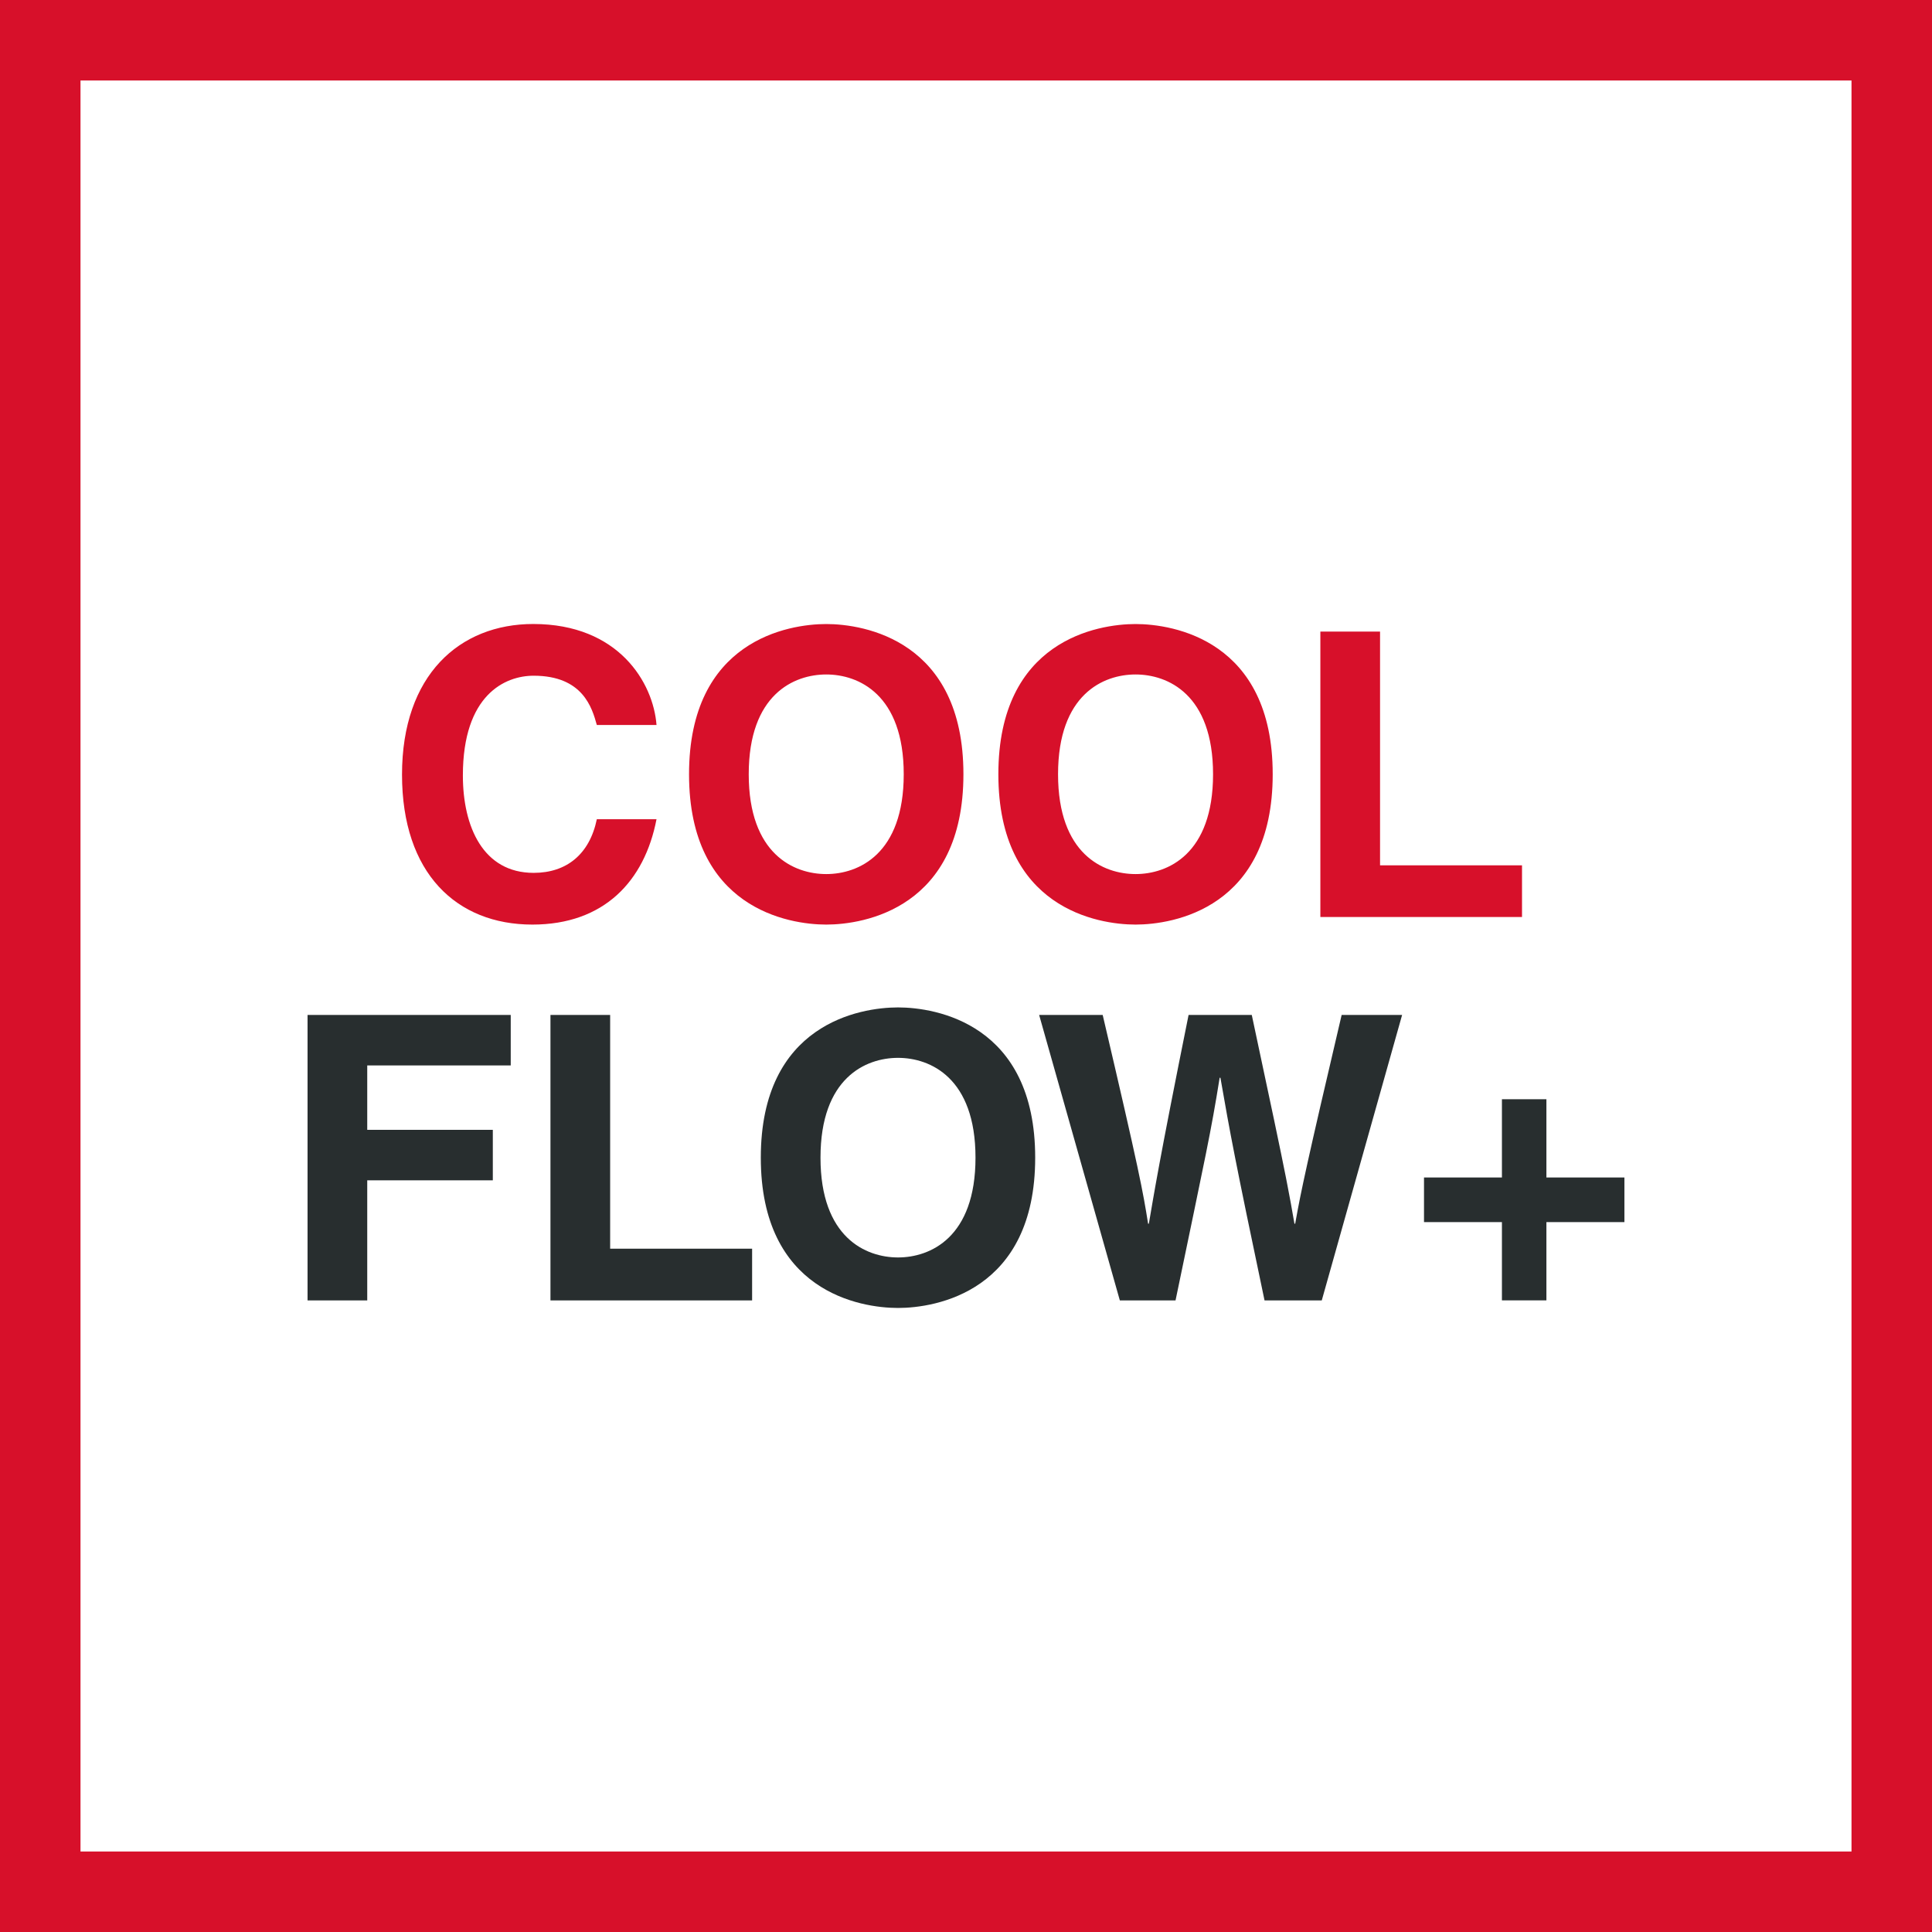
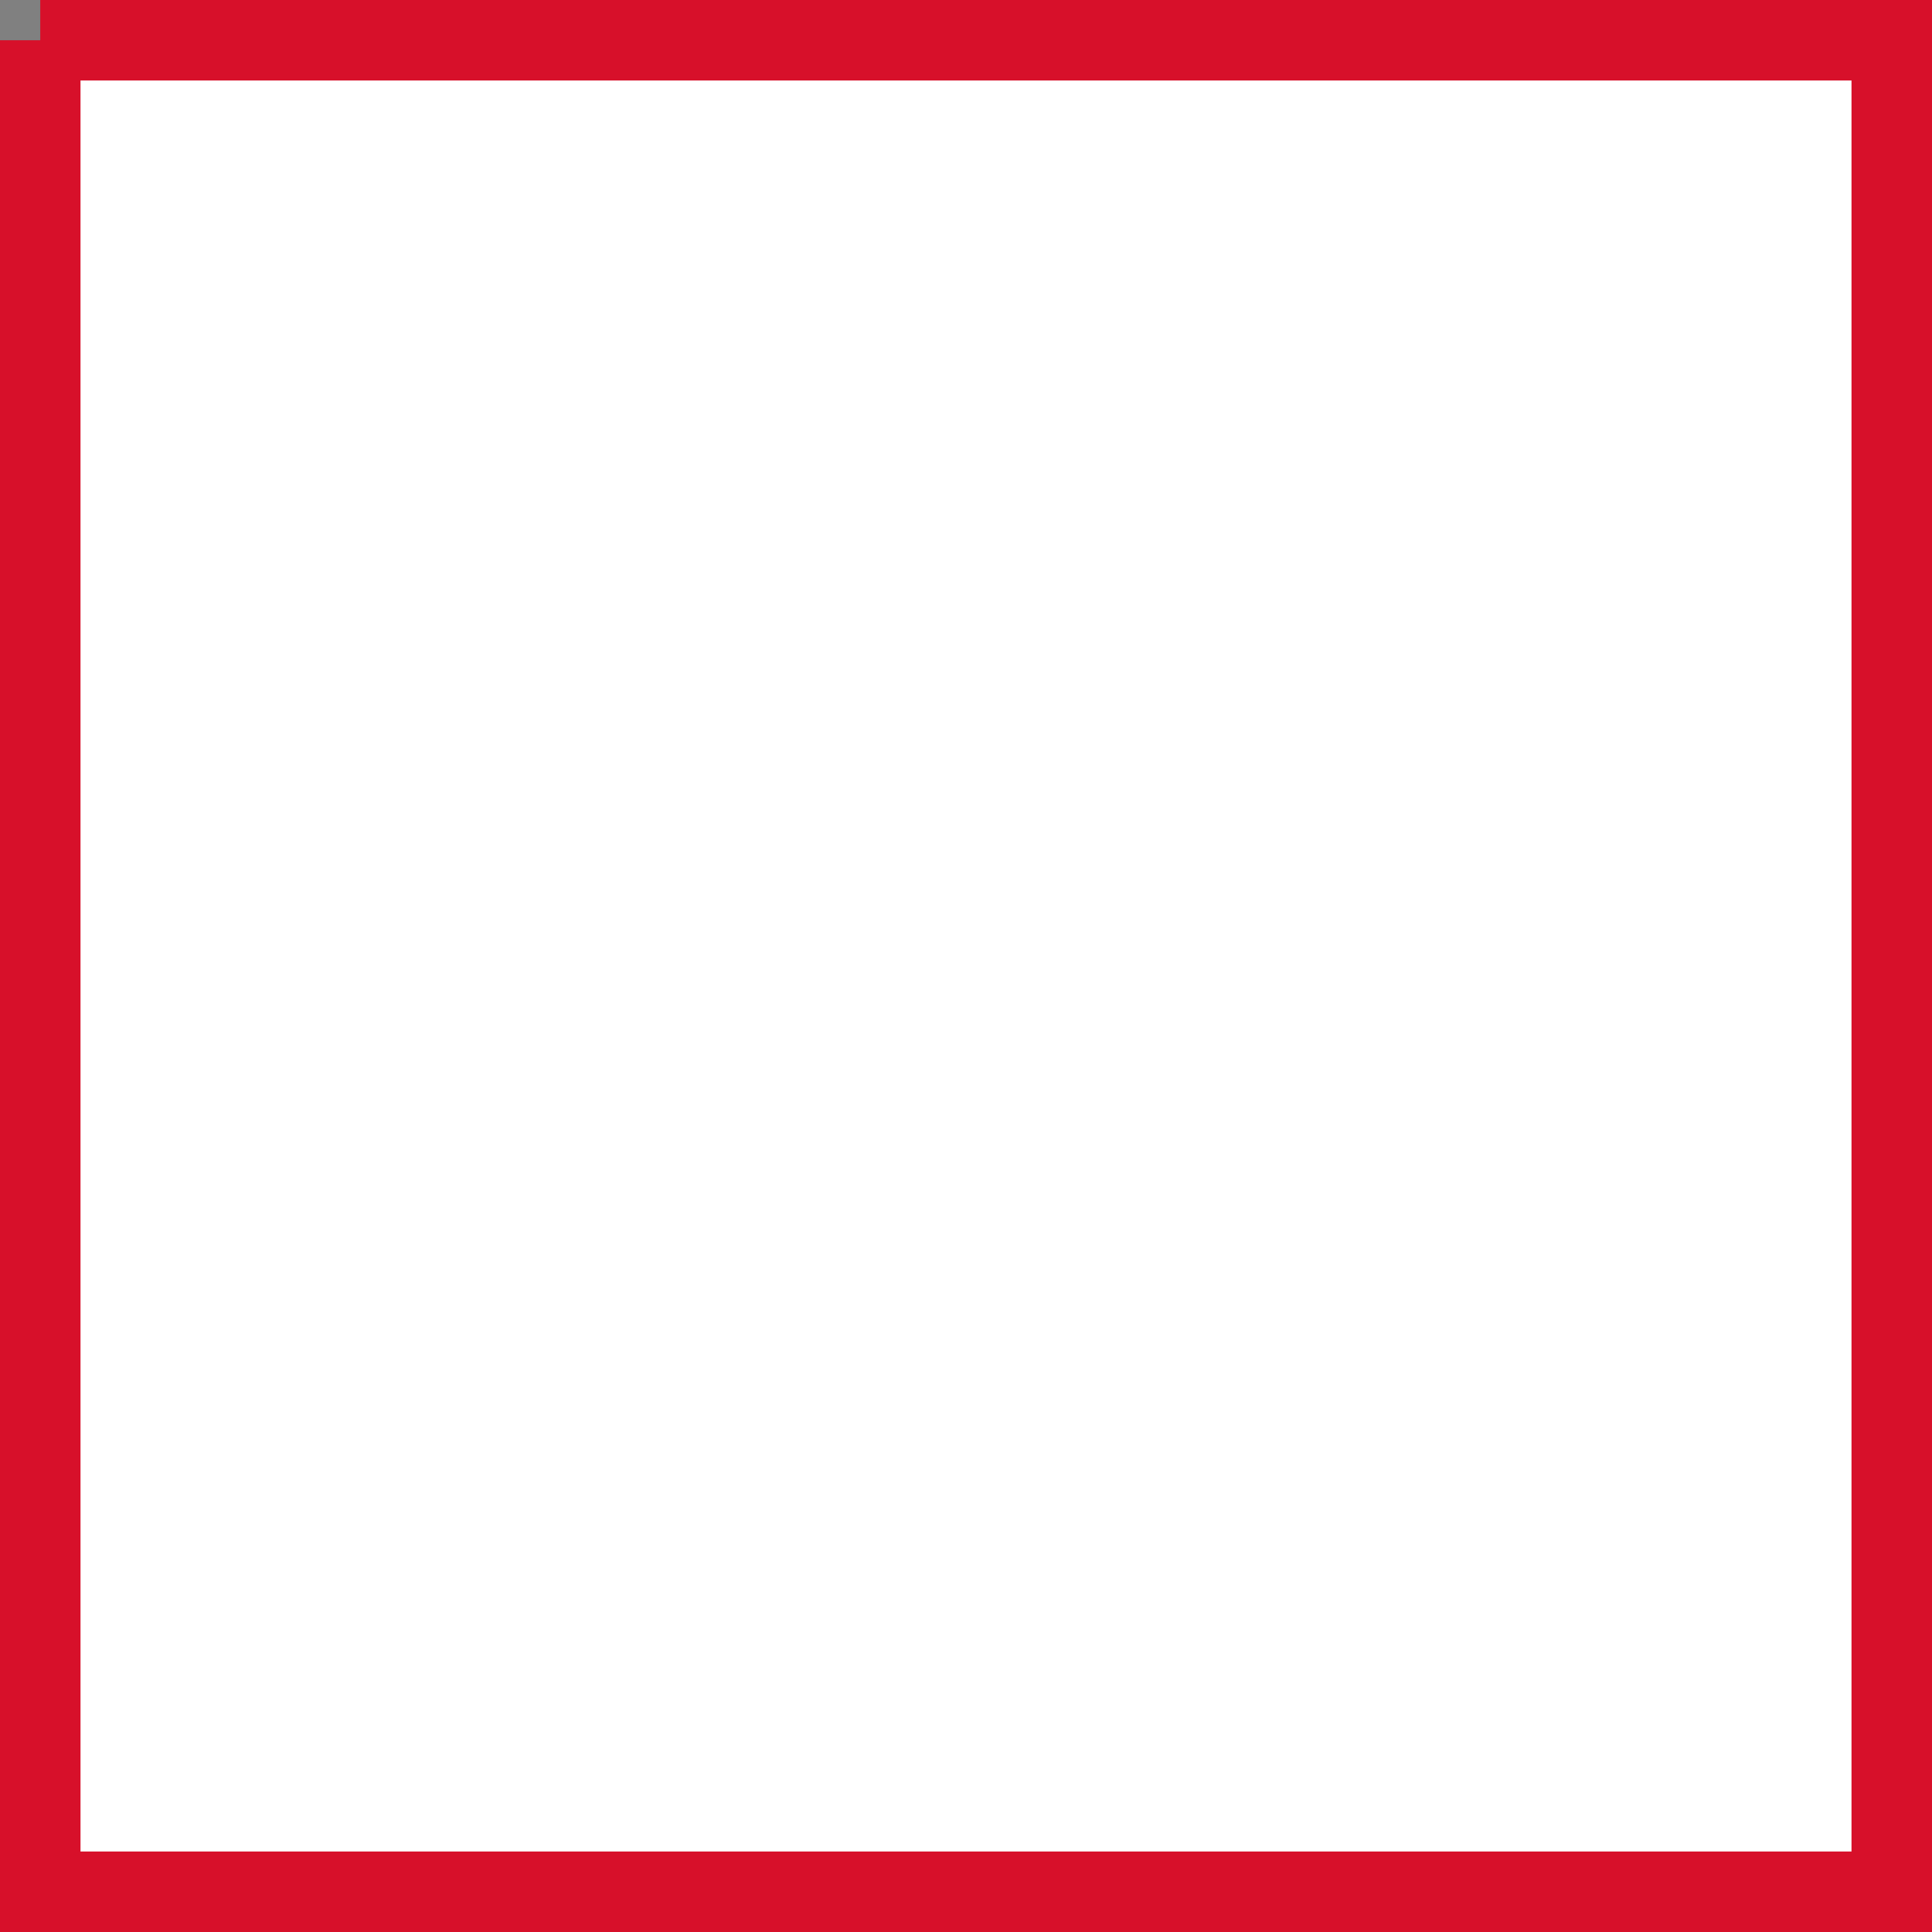
<svg xmlns="http://www.w3.org/2000/svg" width="48" height="48" viewBox="0 0 48 48" fill="none">
  <rect x="0" y="0" width="48" height="48" fill="#808080" stroke="none" />
-   <path d="M1 1H47V47H1V1Z" fill="white" stroke="#D7102A" stroke-width="2" />
-   <path fill-rule="evenodd" clip-rule="evenodd" d="M22.311 25.029C23.249 25.029 25.719 25.433 25.719 28.762C25.719 32.09 23.249 32.496 22.311 32.496C21.372 32.496 18.902 32.09 18.902 28.762C18.902 25.433 21.372 25.029 22.311 25.029ZM12.689 25.216V26.471H9.124V28.07H12.244V29.325H9.124V32.308H7.641V25.216H12.689ZM15.159 25.216V31.024H18.686V32.308H13.676V25.216H15.159ZM27.396 25.216C28.306 29.098 28.395 29.591 28.524 30.402H28.543C28.671 29.662 28.78 28.941 29.53 25.216H31.1C31.585 27.486 31.811 28.56 31.946 29.242L31.982 29.428C32.016 29.604 32.044 29.754 32.071 29.898L32.096 30.04C32.117 30.157 32.137 30.274 32.16 30.402H32.179L32.199 30.29C32.313 29.651 32.467 28.901 33.333 25.216H34.835L32.839 32.308H31.417C30.686 28.832 30.558 28.14 30.321 26.776H30.302C30.084 28.14 29.965 28.653 29.206 32.308H27.822L25.817 25.216H27.396ZM38.42 27.31V29.255H40.358V30.363H38.42V32.307H37.315V30.363H35.379V29.255H37.315V27.31H38.42ZM22.311 26.282C21.51 26.282 20.385 26.776 20.385 28.762C20.385 30.747 21.51 31.241 22.311 31.241C23.111 31.241 24.236 30.747 24.236 28.762C24.236 26.776 23.111 26.282 22.311 26.282Z" fill="#282E2F" />
-   <path fill-rule="evenodd" clip-rule="evenodd" d="M20.528 15.504C21.466 15.504 23.936 15.908 23.936 19.236C23.936 22.565 21.466 22.971 20.528 22.971C19.589 22.971 17.119 22.565 17.119 19.236C17.119 15.908 19.589 15.504 20.528 15.504ZM28.212 15.504C29.151 15.504 31.62 15.908 31.62 19.236C31.62 22.565 29.151 22.971 28.212 22.971C27.274 22.971 24.804 22.565 24.804 19.236C24.804 15.908 27.274 15.504 28.212 15.504ZM13.249 15.503C15.372 15.503 16.231 16.964 16.311 18.012H14.828C14.71 17.586 14.482 16.788 13.258 16.788C12.547 16.788 11.5 17.262 11.5 19.267C11.5 20.54 12.003 21.686 13.258 21.686C14.078 21.686 14.649 21.222 14.828 20.353H16.311C16.014 21.894 15.005 22.971 13.227 22.971C11.342 22.971 9.988 21.696 9.988 19.245C9.988 16.768 11.42 15.503 13.249 15.503ZM34.287 15.691V21.499H37.814V22.783H32.804V15.691H34.287ZM20.528 16.757C19.727 16.757 18.602 17.25 18.602 19.236C18.602 21.223 19.727 21.716 20.528 21.716C21.328 21.716 22.453 21.223 22.453 19.236C22.453 17.25 21.328 16.757 20.528 16.757ZM28.212 16.757C27.412 16.757 26.287 17.25 26.287 19.236C26.287 21.223 27.412 21.716 28.212 21.716C29.013 21.716 30.138 21.223 30.138 19.236C30.138 17.25 29.013 16.757 28.212 16.757Z" fill="#D7102A" />
+   <path d="M1 1H47V47H1V1" fill="white" stroke="#D7102A" stroke-width="2" />
</svg>